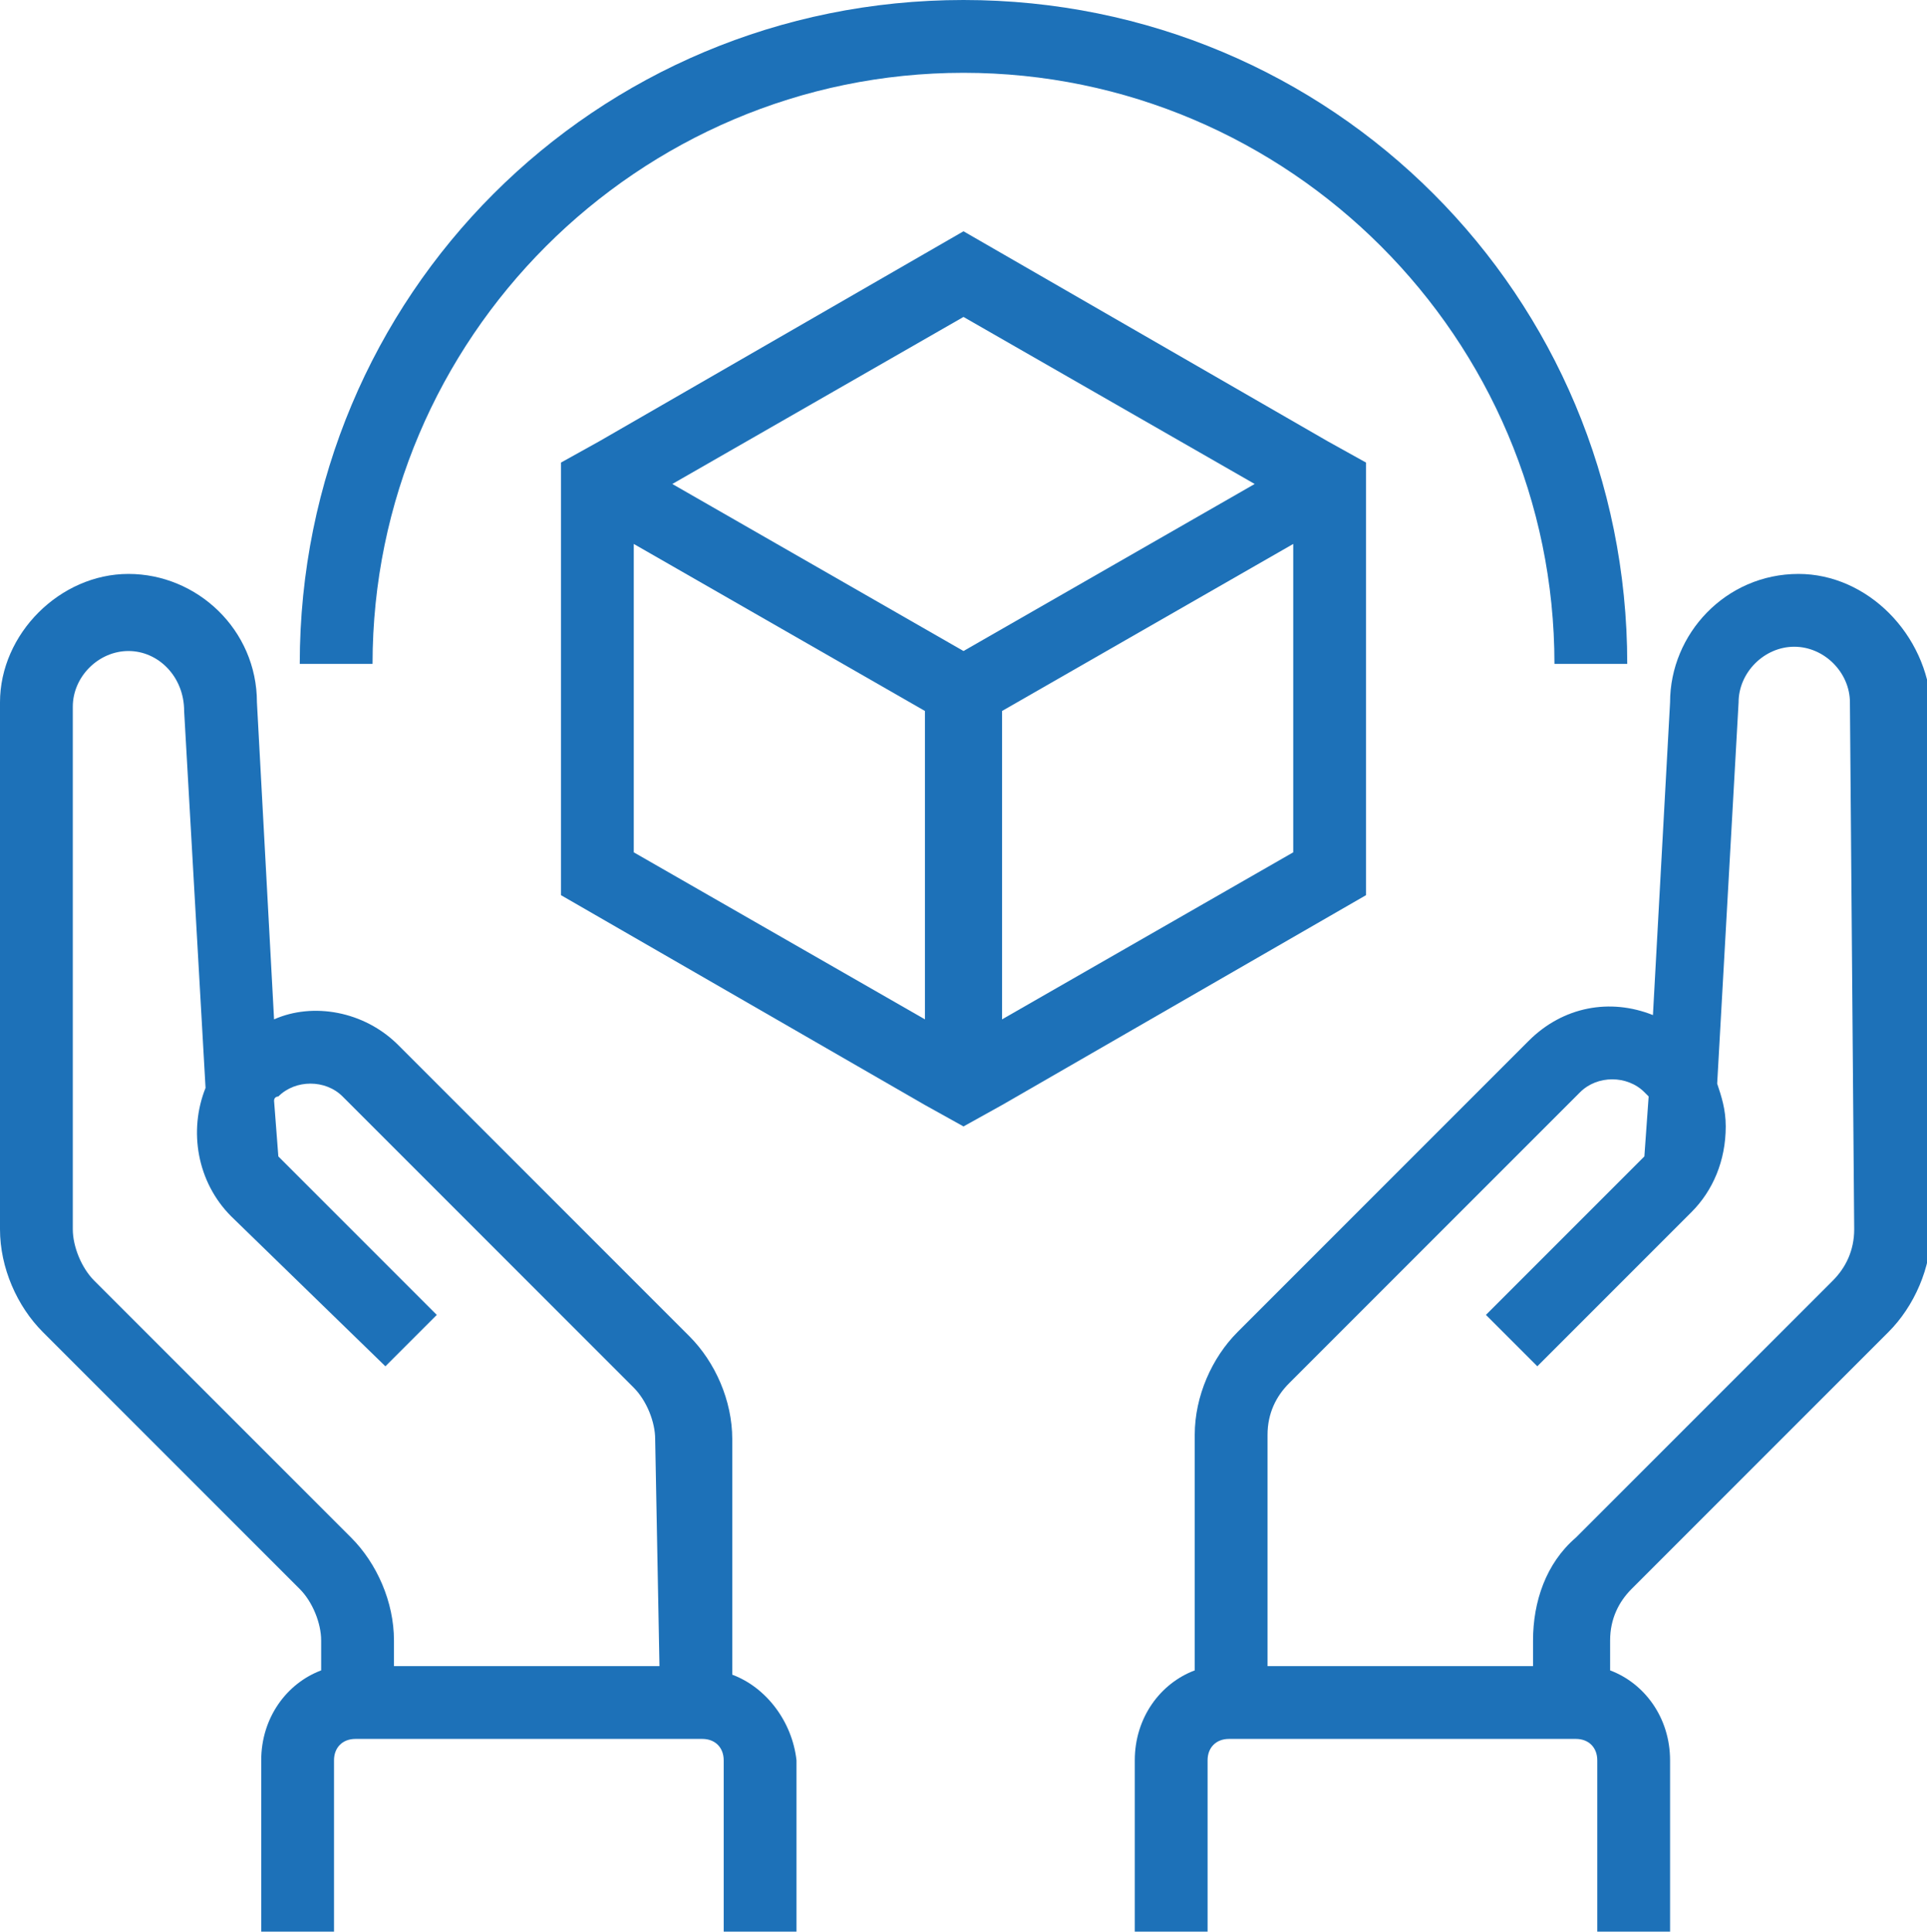
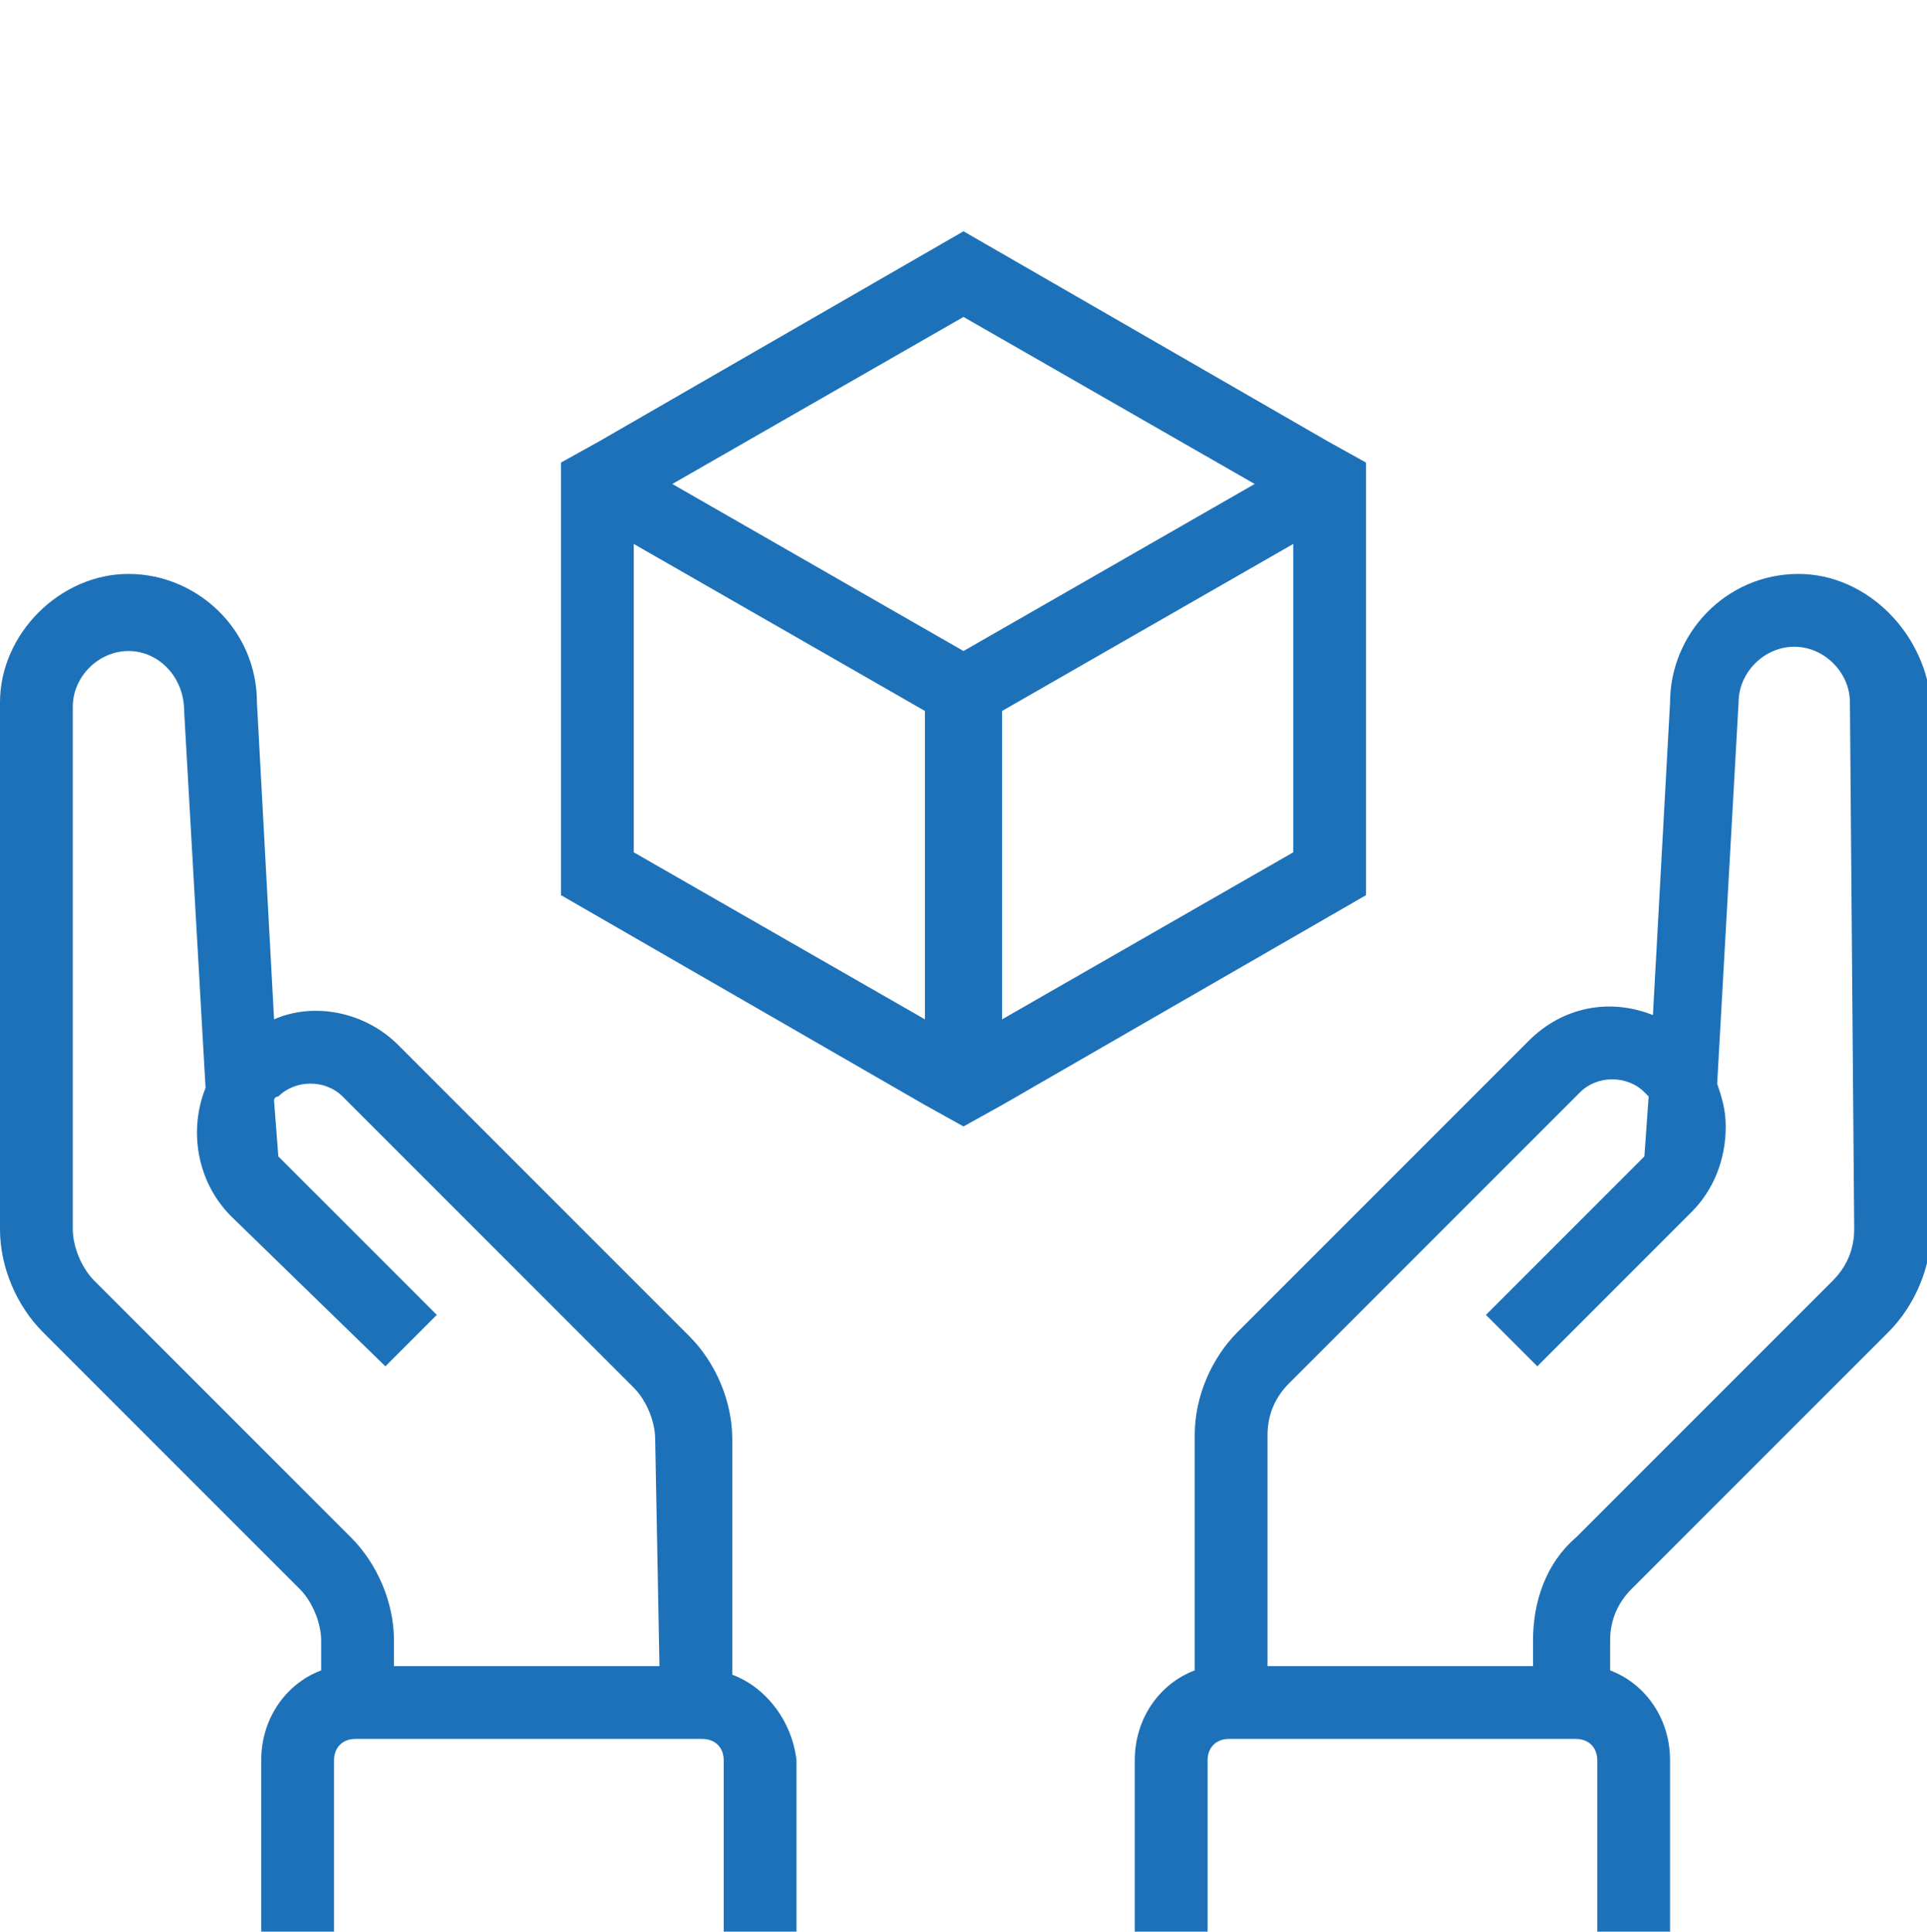
<svg xmlns="http://www.w3.org/2000/svg" version="1.1" id="Layer_1" x="0px" y="0px" viewBox="0 0 45 45.1" style="enable-background:new 0 0 45 45.1;" xml:space="preserve">
  <style type="text/css">
	.st0{fill:#1D71B8;}
</style>
  <g>
    <g>
      <g>
        <g>
          <path class="st0" d="M17.1,39.1v-5.5c0-0.9-0.4-1.8-1-2.4l-6.8-6.8c-0.8-0.8-2-1-2.9-0.6L6,16.4c0-1.7-1.4-3-3-3s-3,1.4-3,3      v12.3c0,0.9,0.4,1.8,1,2.4l6,6c0.3,0.3,0.5,0.8,0.5,1.2V39c-0.8,0.3-1.4,1.1-1.4,2.1v4h1.7v-4c0-0.3,0.2-0.5,0.5-0.5h8.1      c0.3,0,0.5,0.2,0.5,0.5v4h1.7v-4C18.5,40.2,17.9,39.4,17.1,39.1z M15.4,38.9H9.2v-0.6c0-0.9-0.4-1.8-1-2.4l-6-6      c-0.3-0.3-0.5-0.8-0.5-1.2V16.5c0-0.7,0.6-1.3,1.3-1.3s1.3,0.6,1.3,1.4l0.5,8.8c-0.4,1-0.2,2.2,0.6,3L9,31.9l1.2-1.2l-3.6-3.6      c0,0-0.1-0.1-0.1-0.1h0l-0.1-1.3c0-0.1,0.1-0.1,0.1-0.1c0.4-0.4,1.1-0.4,1.5,0l6.8,6.8c0.3,0.3,0.5,0.8,0.5,1.2L15.4,38.9      L15.4,38.9z" />
        </g>
      </g>
      <g>
        <g>
          <path class="st0" d="M42,13.4c-1.7,0-3,1.4-3,3l-0.4,7.3c-1-0.4-2.1-0.2-2.9,0.6l-6.8,6.8c-0.6,0.6-1,1.5-1,2.4v5.5      c-0.8,0.3-1.4,1.1-1.4,2.1v4h1.7v-4c0-0.3,0.2-0.5,0.5-0.5h8.1c0.3,0,0.5,0.2,0.5,0.5v4h1.7v-4c0-1-0.6-1.8-1.4-2.1v-0.7      c0-0.5,0.2-0.9,0.5-1.2l6-6c0.6-0.6,1-1.5,1-2.4V16.5C45,14.8,43.6,13.4,42,13.4z M43.3,28.7c0,0.5-0.2,0.9-0.5,1.2l-6,6      c-0.7,0.6-1,1.5-1,2.4v0.6h-6.2v-5.4c0-0.5,0.2-0.9,0.5-1.2l6.8-6.8c0.4-0.4,1.1-0.4,1.5,0c0.1,0.1,0.1,0.1,0.1,0.1L38.4,27h0      c0,0-0.1,0.1-0.1,0.1l-3.6,3.6l1.2,1.2l3.6-3.6c0.5-0.5,0.8-1.2,0.8-2c0-0.4-0.1-0.7-0.2-1l0.5-8.9c0-0.7,0.6-1.3,1.3-1.3      c0.7,0,1.3,0.6,1.3,1.3L43.3,28.7L43.3,28.7z" />
        </g>
      </g>
    </g>
    <g>
-       <path class="st0" d="M38,15.5h-1.7c0-7.6-6.2-13.8-13.8-13.8S8.7,7.9,8.7,15.5H7C7,6.9,13.9,0,22.5,0S38,6.9,38,15.5z" />
-     </g>
+       </g>
    <g>
      <g>
        <path class="st0" d="M31,10.3l-8.5-4.9L14,10.3l-0.9,0.5v10.1l8.5,4.9l0.9,0.5l0.9-0.5l8.5-4.9V10.8L31,10.3z M21.6,23.8     l-6.8-3.9v-7.2l6.8,3.9V23.8z M22.5,15.2l-6.8-3.9l6.8-3.9l6.8,3.9L22.5,15.2z M30.2,19.9l-6.8,3.9v-7.2l6.8-3.9V19.9z" />
      </g>
    </g>
  </g>
</svg>